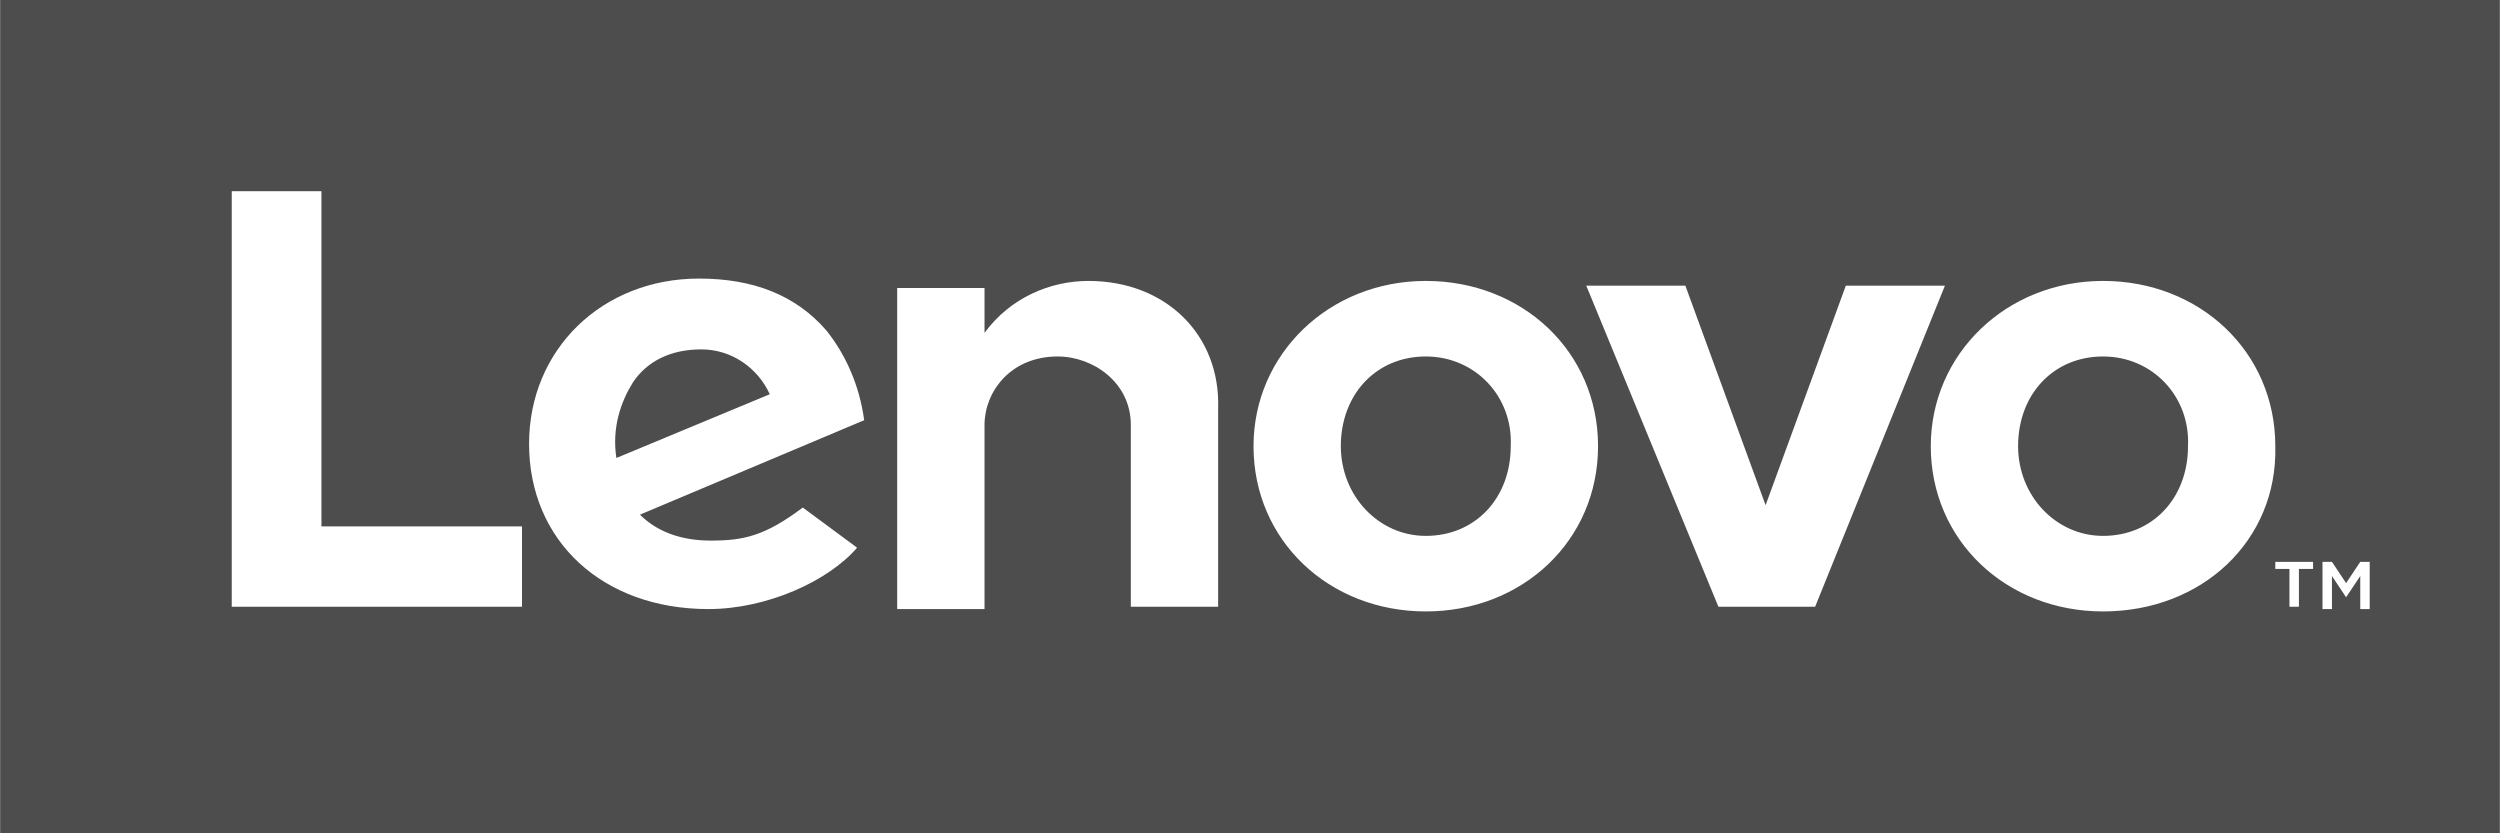
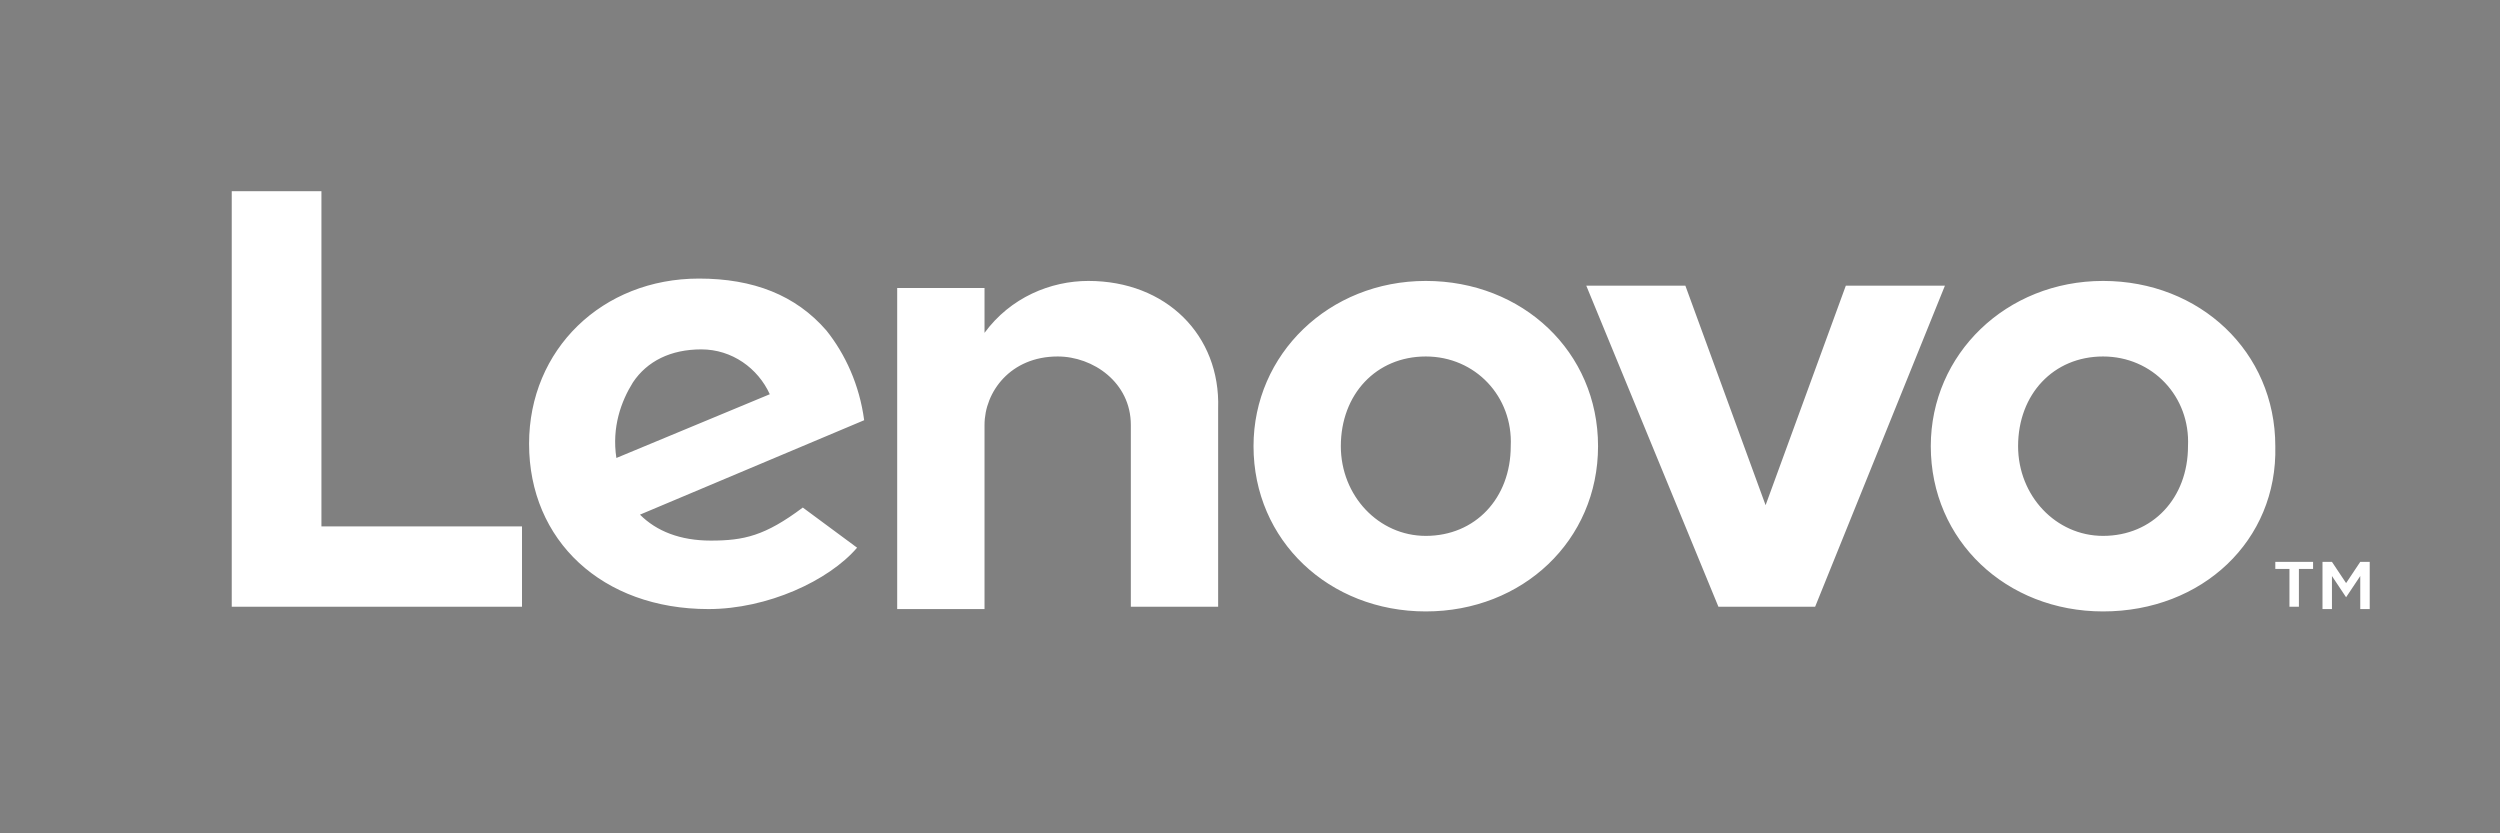
<svg xmlns="http://www.w3.org/2000/svg" width="105" height="35" viewBox="0 0 105 35" fill="none">
  <rect x="0" y="0" width="105" height="35" fill="#808080" stroke="none" />
  <g clip-path="url(#clip0_2219_1088)">
-     <path d="M0.021 0H104.979V35H0.021V0Z" fill="#4D4D4D" />
    <path d="M45.711 11.799C44.125 11.799 42.44 12.493 41.35 13.98V12.096H37.682V25.581H41.35V17.847C41.35 16.459 42.44 14.972 44.422 14.972C45.909 14.972 47.495 16.062 47.495 17.847V25.482H51.162V17.153C51.261 14.079 48.981 11.799 45.711 11.799ZM77.525 11.997L74.155 21.218L70.785 11.997H66.623L72.173 25.482H76.236L81.687 11.997H77.525ZM33.718 21.317C32.132 22.507 31.24 22.705 29.853 22.705C28.564 22.705 27.573 22.309 26.879 21.615L36.295 17.649C36.097 16.162 35.502 14.873 34.709 13.881C33.421 12.394 31.637 11.7 29.357 11.7C25.294 11.7 22.221 14.674 22.221 18.64C22.221 22.705 25.294 25.581 29.754 25.581C32.231 25.581 34.808 24.391 35.998 23.003L33.718 21.317ZM26.582 16.062C27.177 15.17 28.168 14.674 29.456 14.674C30.745 14.674 31.835 15.467 32.331 16.558L25.888 19.235C25.69 17.946 26.087 16.856 26.582 16.062ZM21.924 22.11H13.5V8.031H9.733V25.482H21.924V22.11ZM88.328 25.68C84.264 25.68 81.093 22.705 81.093 18.739C81.093 14.872 84.264 11.799 88.328 11.799C92.391 11.799 95.563 14.773 95.563 18.739C95.662 22.705 92.49 25.68 88.328 25.68ZM88.328 14.972C86.246 14.972 84.76 16.558 84.76 18.739C84.76 20.822 86.346 22.507 88.328 22.507C90.409 22.507 91.896 20.921 91.896 18.739C91.995 16.657 90.409 14.972 88.328 14.972ZM59.883 25.68C55.82 25.68 52.648 22.705 52.648 18.739C52.648 14.872 55.82 11.799 59.883 11.799C63.947 11.799 67.118 14.773 67.118 18.739C67.118 22.705 63.947 25.68 59.883 25.68ZM59.883 14.972C57.802 14.972 56.315 16.558 56.315 18.739C56.315 20.822 57.901 22.507 59.883 22.507C61.965 22.507 63.451 20.921 63.451 18.739C63.55 16.657 61.965 14.972 59.883 14.972ZM96.157 23.895H95.563V23.598H97.149V23.895H96.554V25.482H96.157V23.895ZM97.545 23.598H97.942L98.536 24.49L99.131 23.598H99.528V25.581H99.131V24.193L98.536 25.085L97.942 24.193V25.581H97.545V23.598Z" fill="white" />
  </g>
  <defs>
    <clipPath id="clip0_2219_1088">
      <rect width="105" height="35" fill="white" transform="translate(-0)" />
    </clipPath>
  </defs>
</svg>